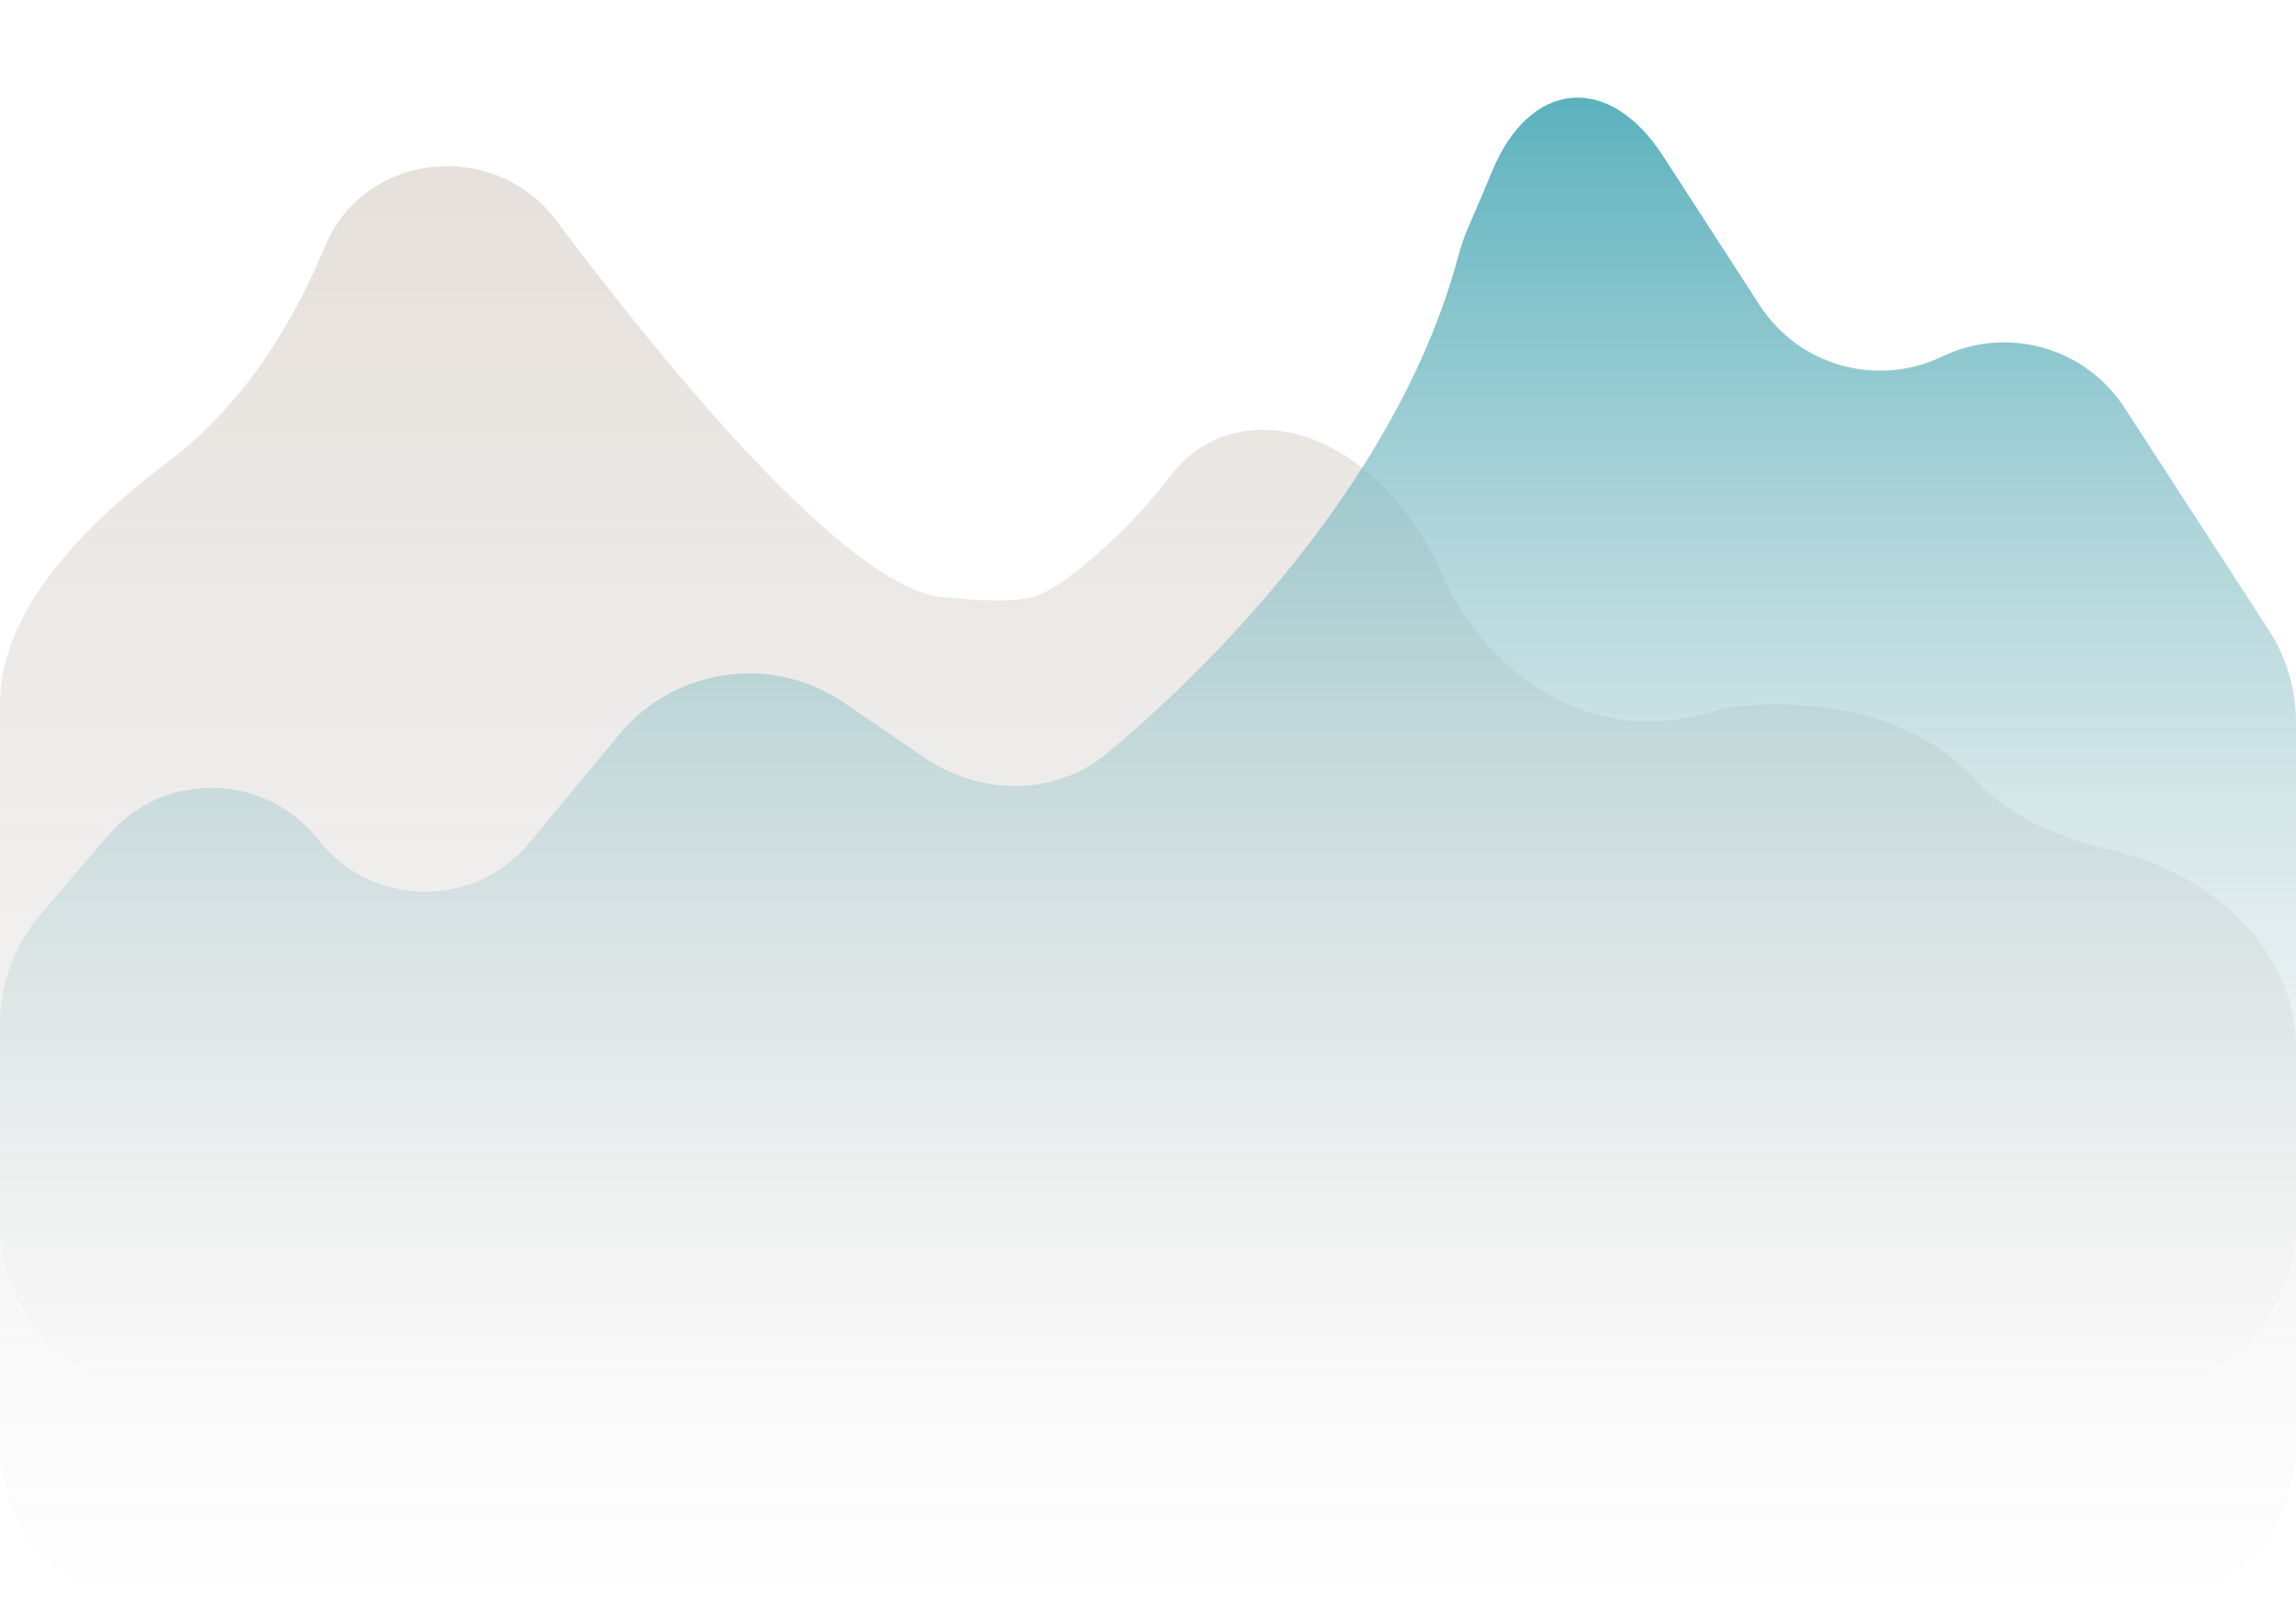
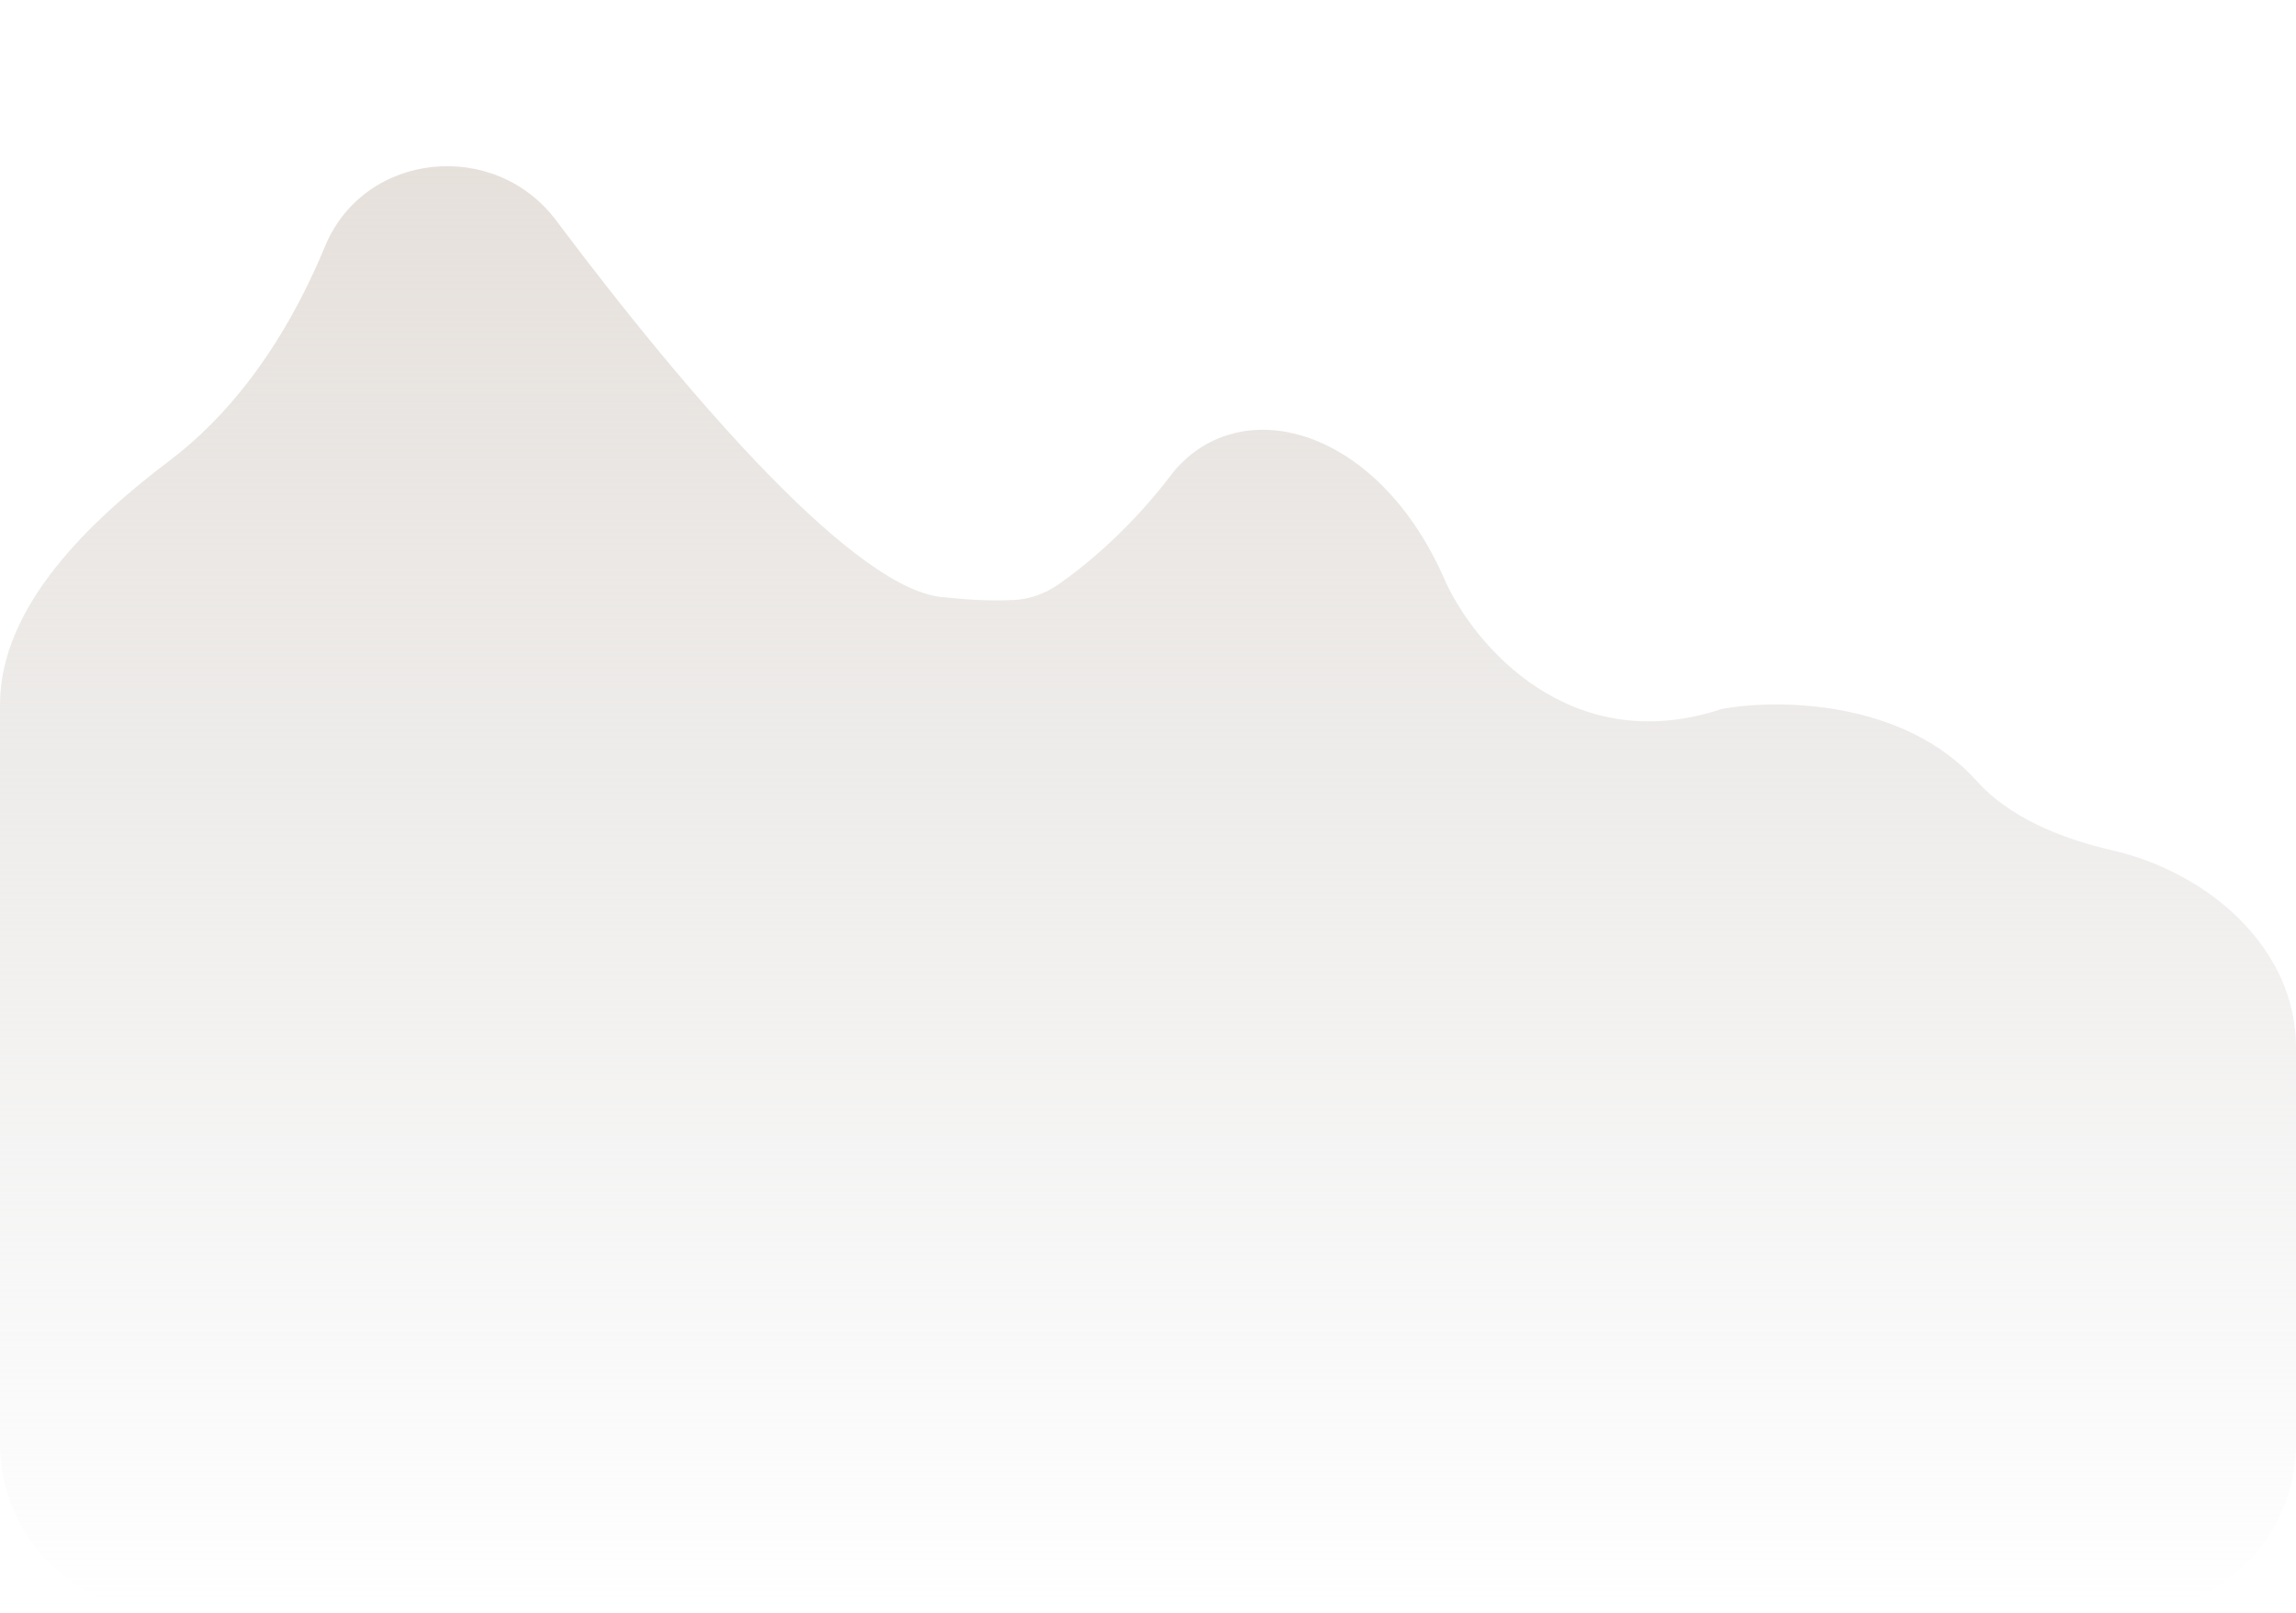
<svg xmlns="http://www.w3.org/2000/svg" width="272" height="191" viewBox="0 0 272 191" fill="none">
  <path d="M38.539 29.098C33.36 41.6 26.654 49.594 20.113 54.54C10.765 61.607 0 71.752 0 83.471V171C0 182.046 8.954 191 20 191H252C263.046 191 272 182.046 272 171V124.073C272 112.304 261.675 103.346 250.206 100.709C243.936 99.268 237.969 96.737 234.18 92.51C225.489 82.816 210.442 82.779 204.004 83.972C185.979 89.921 174.633 76.353 171.213 68.824C163.368 50.647 147.073 46.24 139.026 55.88C134.124 62.419 128.739 66.92 125.306 69.277C123.777 70.327 122.009 70.963 120.157 71.063C118.203 71.169 115.435 71.147 112.069 70.752C101.829 70.437 81.861 47.391 65.869 26.092C58.596 16.406 43.231 17.931 38.539 29.098Z" fill="url(#paint0_linear_177_110)" />
-   <path d="M12.811 98.943L4.798 108.315C1.701 111.937 0 116.546 0 121.311V145C0 156.046 8.954 165 20 165H252C263.046 165 272 156.046 272 145V85.522C272 81.658 270.881 77.876 268.777 74.635L251.682 48.292C247.03 41.124 237.778 38.527 230.076 42.228C222.369 45.932 213.109 43.328 208.461 36.151L197.002 18.455C190.593 8.558 181.239 9.43 176.743 20.331C175.869 22.449 174.935 24.656 173.944 26.913C173.451 28.037 173.06 29.204 172.741 30.389C166.104 55.108 146.236 76.603 131.224 89.162C124.986 94.381 116.112 94.253 109.399 89.662L100.033 83.256C91.502 77.422 79.931 79.048 73.339 87.008L62.756 99.786C56.211 107.689 44.04 107.531 37.702 99.46C31.428 91.471 19.412 91.221 12.811 98.943Z" fill="url(#paint1_linear_177_110)" />
  <defs>
    <linearGradient id="paint0_linear_177_110" x1="136" y1="3" x2="136" y2="191" gradientUnits="userSpaceOnUse">
      <stop stop-color="#E5DED8" />
      <stop offset="1" stop-color="#D9D9D9" stop-opacity="0" />
    </linearGradient>
    <linearGradient id="paint1_linear_177_110" x1="136" y1="4.154" x2="136" y2="164.992" gradientUnits="userSpaceOnUse">
      <stop stop-color="#4CACB9" />
      <stop offset="1" stop-color="#D9D9D9" stop-opacity="0" />
    </linearGradient>
  </defs>
</svg>